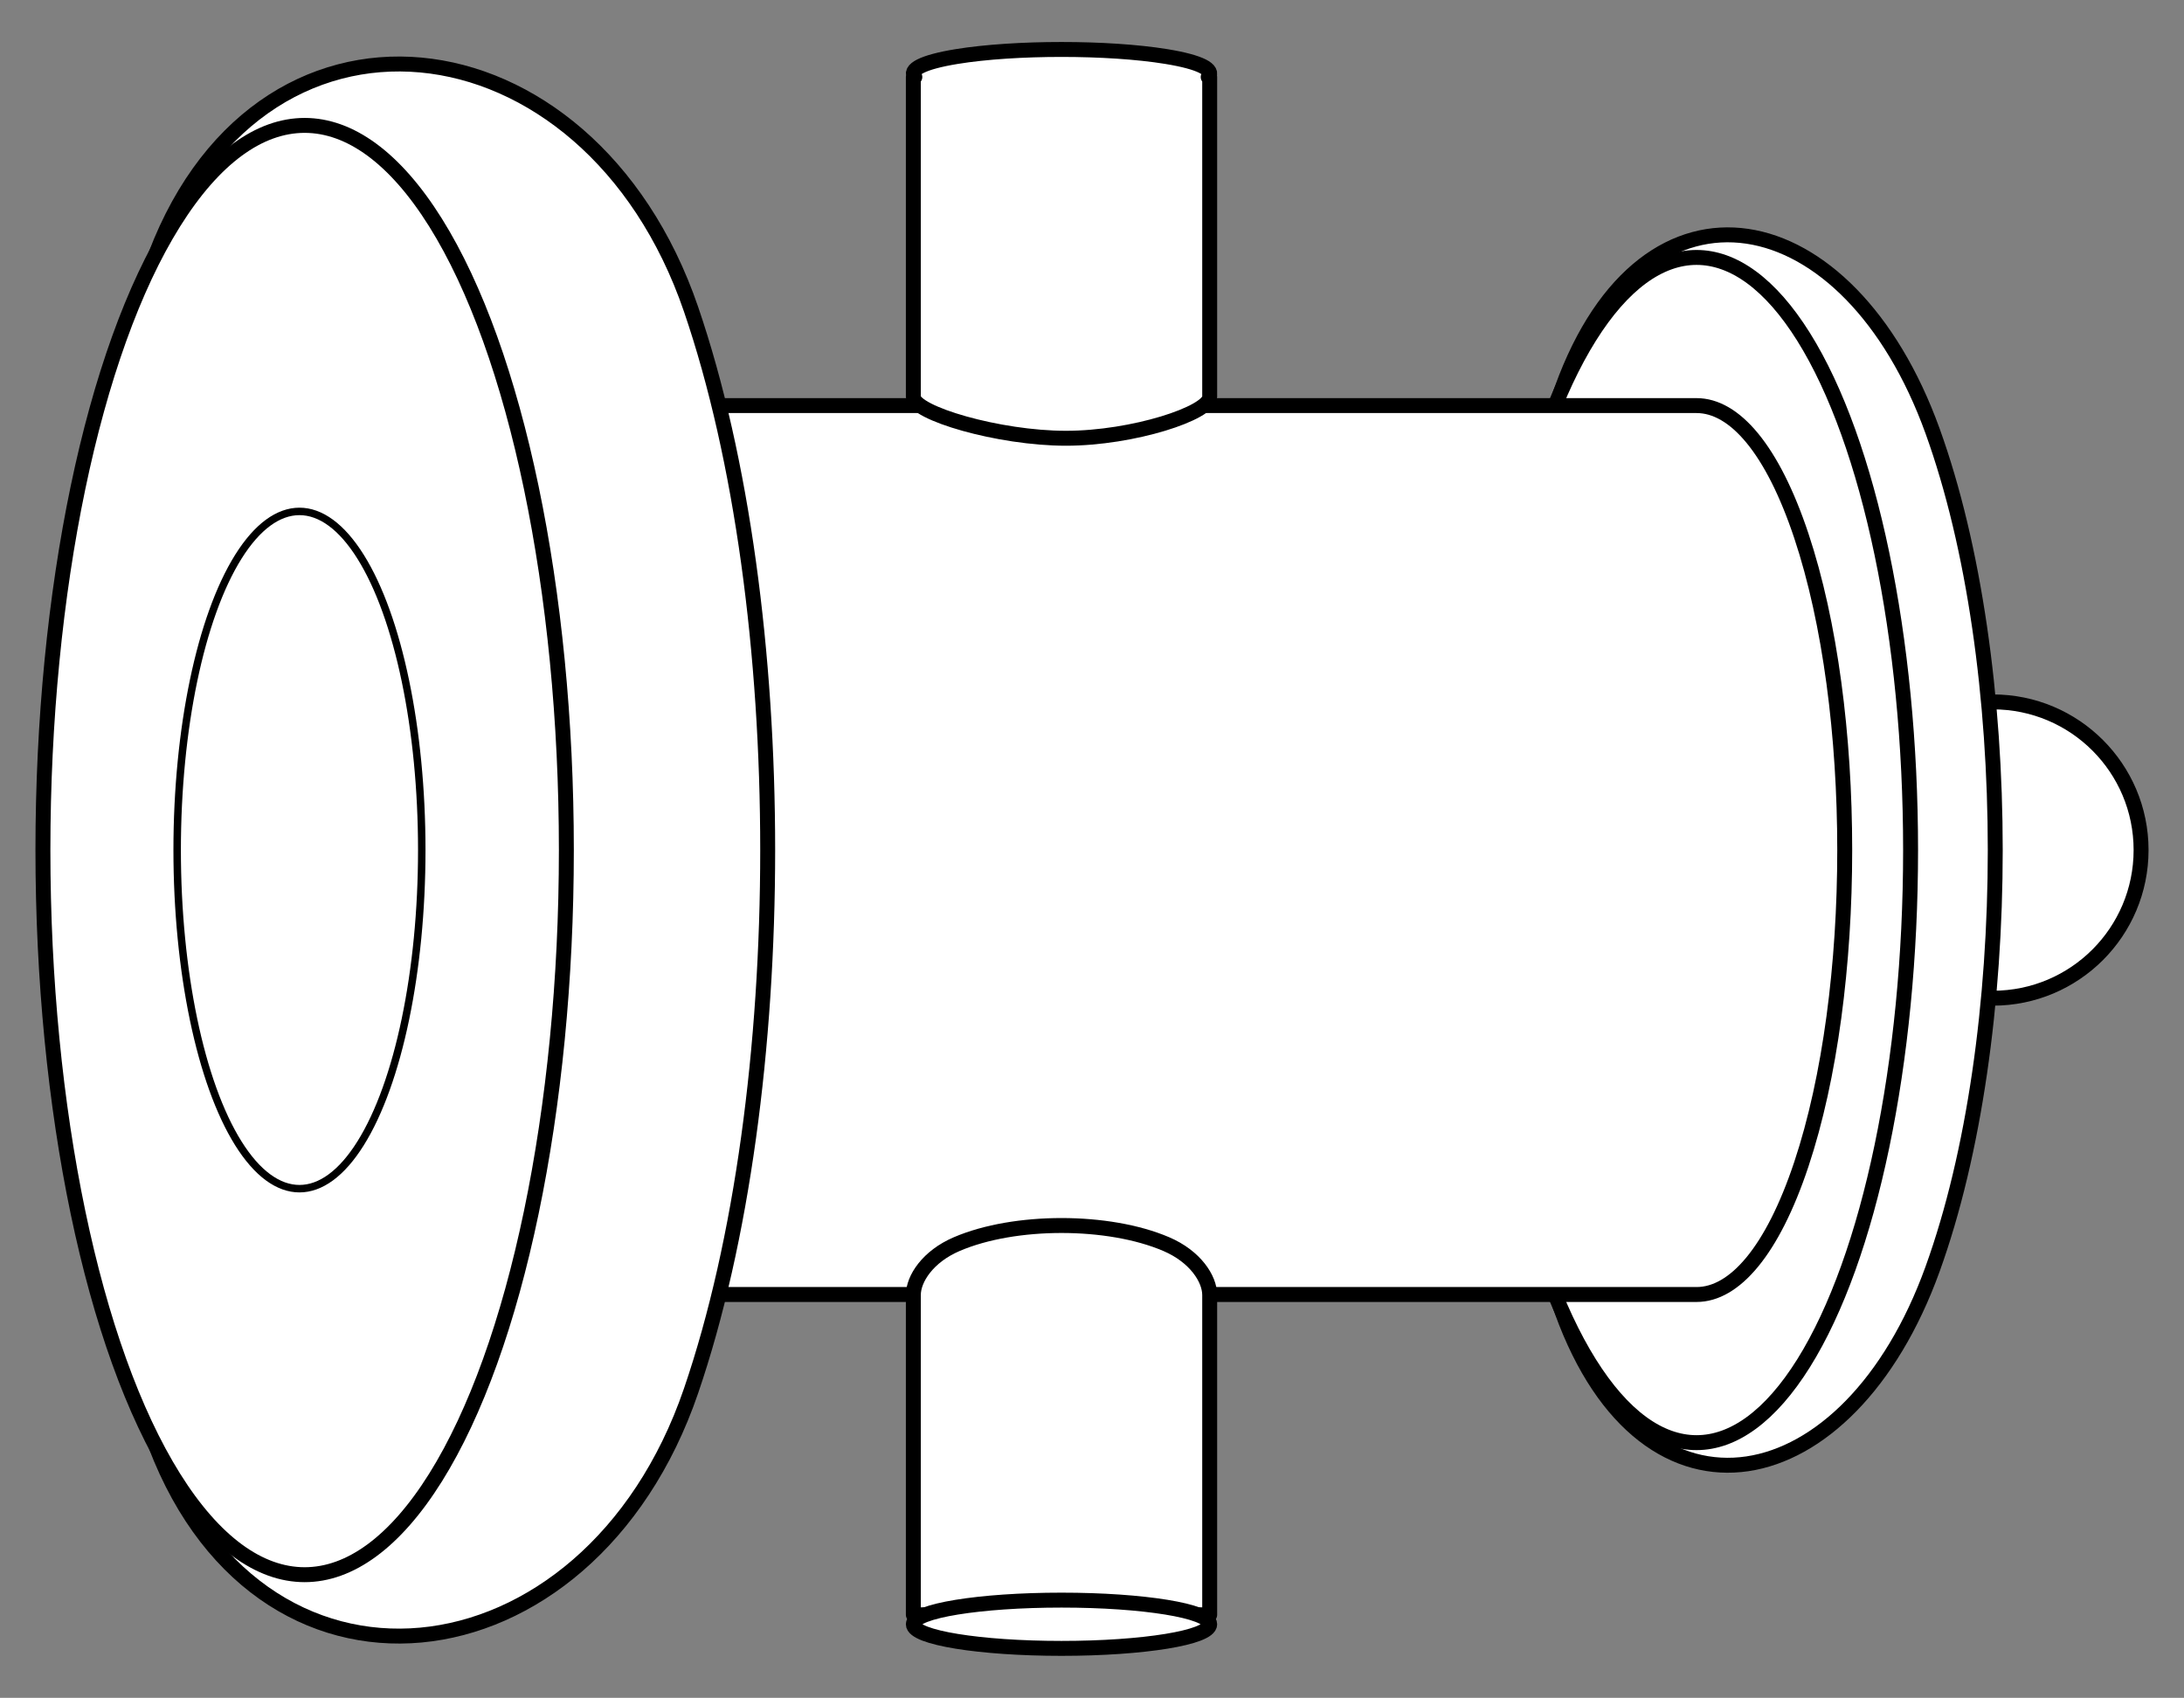
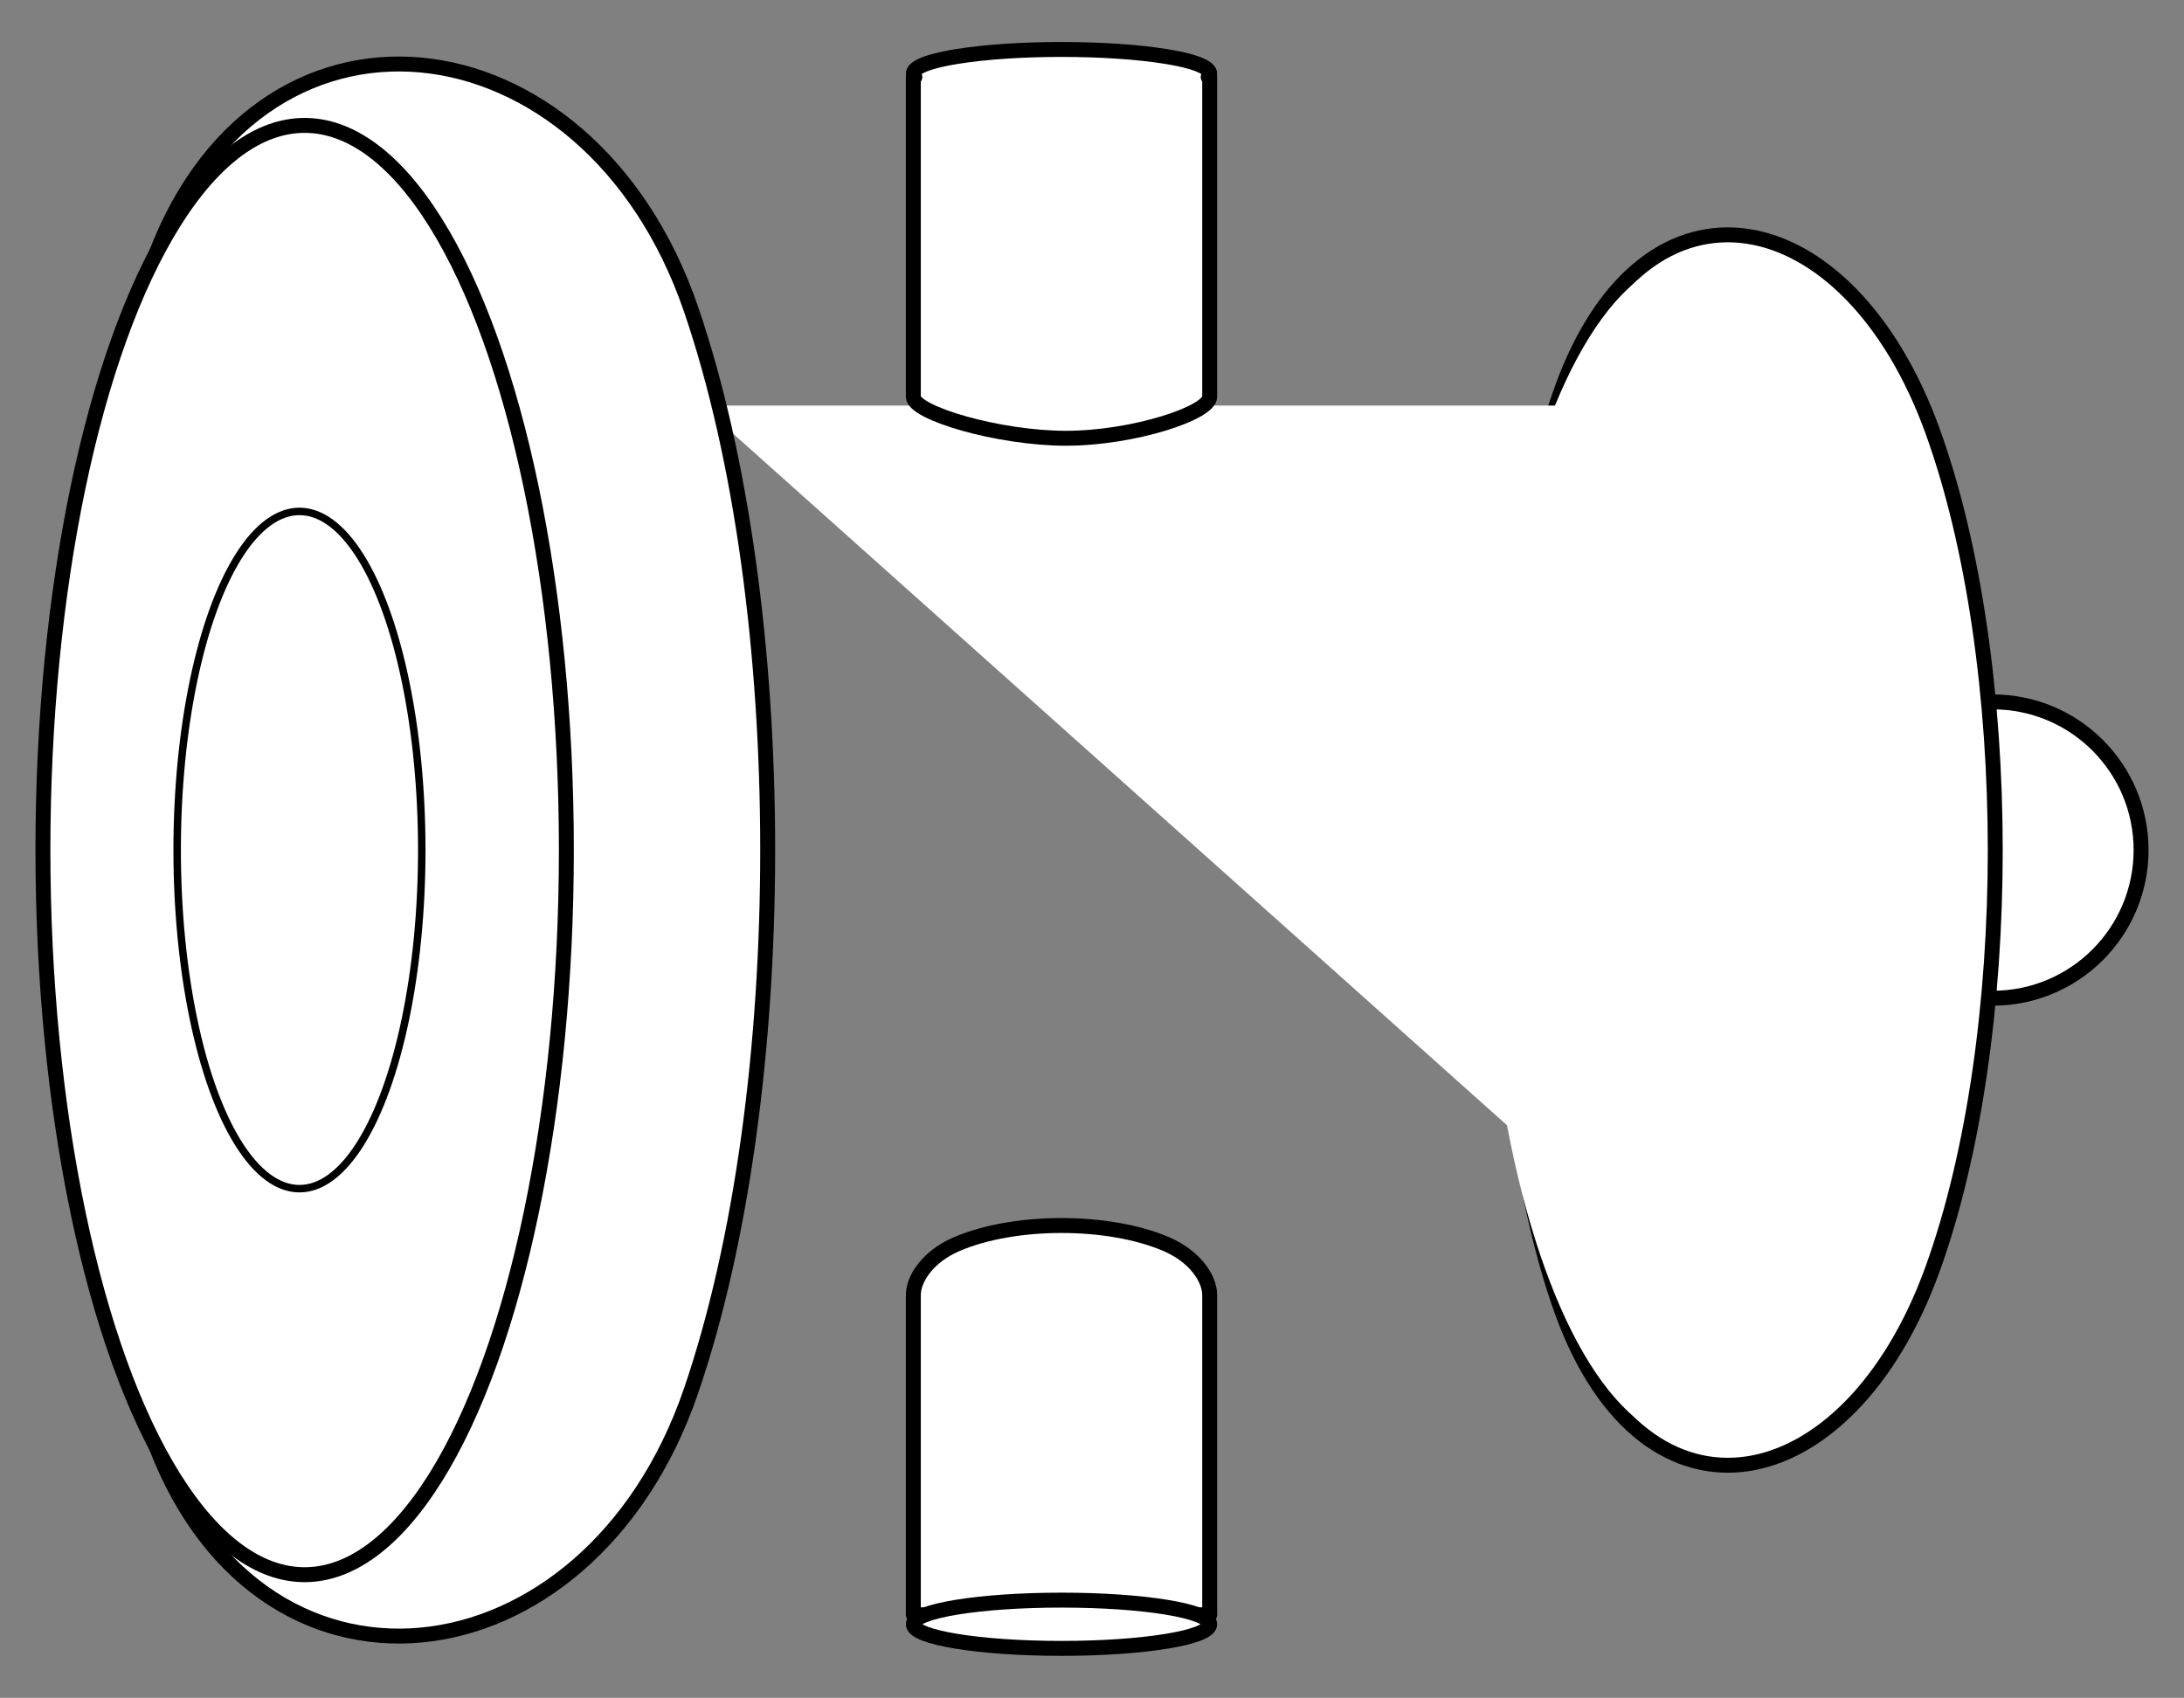
<svg xmlns="http://www.w3.org/2000/svg" version="1.1" viewBox="63 67.5 292.5 227.427" width="292.5" height="227.427">
  <rect x="63" y="67.5" width="292.5" height="227.427" fill="#808080" stroke="none" />
  <defs>
    <clipPath id="artboard_clip_path">
      <path d="M 63 67.5 L 355.5 67.5 L 355.5 294.927 L 63 294.927 Z" />
    </clipPath>
  </defs>
  <g id="Mortar" stroke="none" fill="none" stroke-dasharray="none" fill-opacity="1" stroke-opacity="1">
    <title>Mortar</title>
    <g id="Mortar_Art" clip-path="url(#artboard_clip_path)">
      <title>Art</title>
      <g id="Group_25">
        <g id="Graphic_35">
          <circle cx="329.907" cy="181.364" r="19.845" fill="#FFFFFF" />
          <circle cx="329.907" cy="181.364" r="19.845" stroke="black" stroke-linecap="round" stroke-linejoin="round" stroke-width="2" />
        </g>
        <g id="Graphic_34">
          <path d="M 272.194 243.164 C 283.388 274.164 310.632 268.494 321.826 237.494 C 333.02 206.495 333.02 156.234 321.826 125.234 C 310.632 94.234 283.388 88.564 272.194 119.564 C 260.999 150.564 260.999 212.165 272.194 243.164 Z" fill="#FFFFFF" />
          <path d="M 272.194 243.164 C 283.388 274.164 310.632 268.494 321.826 237.494 C 333.02 206.495 333.02 156.234 321.826 125.234 C 310.632 94.234 283.388 88.564 272.194 119.564 C 260.999 150.564 260.999 212.165 272.194 243.164 Z" stroke="black" stroke-linecap="round" stroke-linejoin="round" stroke-width="2" />
        </g>
        <g id="Graphic_33">
          <ellipse cx="290.217" cy="181.364" rx="28.665" ry="79.38" fill="#FFFFFF" />
-           <ellipse cx="290.217" cy="181.364" rx="28.665" ry="79.38" stroke="black" stroke-linecap="round" stroke-linejoin="round" stroke-width="2" />
        </g>
        <g id="Graphic_32">
-           <path d="M 290.197 121.829 C 290.204 121.829 290.21 121.829 290.217 121.829 C 295.296 121.829 300.374 127.642 304.249 139.267 C 311.999 162.517 311.999 200.212 304.249 223.462 C 300.374 235.087 295.296 240.899 290.217 240.899 L 290.197 240.899 L 156.972 240.899 L 156.972 121.829 Z" fill="#FFFFFF" />
-           <path d="M 290.197 121.829 C 290.204 121.829 290.21 121.829 290.217 121.829 C 295.296 121.829 300.374 127.642 304.249 139.267 C 311.999 162.517 311.999 200.212 304.249 223.462 C 300.374 235.087 295.296 240.899 290.217 240.899 L 290.197 240.899 L 156.972 240.899 L 156.972 121.829 Z" stroke="black" stroke-linecap="round" stroke-linejoin="round" stroke-width="2" />
+           <path d="M 290.197 121.829 C 290.204 121.829 290.21 121.829 290.217 121.829 C 295.296 121.829 300.374 127.642 304.249 139.267 C 311.999 162.517 311.999 200.212 304.249 223.462 C 300.374 235.087 295.296 240.899 290.217 240.899 L 290.197 240.899 L 156.972 121.829 Z" fill="#FFFFFF" />
        </g>
        <g id="Graphic_31">
          <path d="M 83.164 259.207 C 96.853 299.22 141.86 293.828 155.549 253.814 C 169.238 213.801 169.238 148.927 155.549 108.914 C 141.86 68.901 96.853 63.508 83.164 103.522 C 69.475 143.535 69.475 219.194 83.164 259.207 Z" fill="#FFFFFF" />
          <path d="M 83.164 259.207 C 96.853 299.22 141.86 293.828 155.549 253.814 C 169.238 213.801 169.238 148.927 155.549 108.914 C 141.86 68.901 96.853 63.508 83.164 103.522 C 69.475 143.535 69.475 219.194 83.164 259.207 Z" stroke="black" stroke-linecap="round" stroke-linejoin="round" stroke-width="2" />
        </g>
        <g id="Graphic_30">
          <ellipse cx="103.8" cy="181.364" rx="35.052" ry="97.067" fill="#FFFFFF" />
          <ellipse cx="103.8" cy="181.364" rx="35.052" ry="97.067" stroke="black" stroke-linecap="round" stroke-linejoin="round" stroke-width="2" />
        </g>
        <g id="Graphic_29">
          <ellipse cx="103.107" cy="181.364" rx="16.38" ry="45.36" fill="#FFFFFF" />
          <ellipse cx="103.107" cy="181.364" rx="16.38" ry="45.36" stroke="black" stroke-linecap="round" stroke-linejoin="round" stroke-width="1" />
        </g>
        <g id="Graphic_28">
          <path d="M 185.322 240.978 L 185.322 283.801 L 225.012 283.801 L 225.012 240.978 C 225.012 240.975 225.012 240.972 225.012 240.969 C 225.012 238.792 223.074 235.809 219.199 234.149 C 211.449 230.827 198.884 230.827 191.134 234.149 C 187.259 235.809 185.322 238.792 185.322 240.969 Z" fill="#FFFFFF" />
          <path d="M 185.322 240.978 L 185.322 283.801 L 225.012 283.801 L 225.012 240.978 C 225.012 240.975 225.012 240.972 225.012 240.969 C 225.012 238.792 223.074 235.809 219.199 234.149 C 211.449 230.827 198.884 230.827 191.134 234.149 C 187.259 235.809 185.322 238.792 185.322 240.969 Z" stroke="black" stroke-linecap="round" stroke-linejoin="round" stroke-width="2" />
        </g>
        <g id="Graphic_27">
          <ellipse cx="205.167" cy="285.069" rx="19.845" ry="3.232" fill="#FFFFFF" />
          <ellipse cx="205.167" cy="285.069" rx="19.845" ry="3.232" stroke="black" stroke-linecap="round" stroke-linejoin="round" stroke-width="2" />
        </g>
        <g id="Graphic_26">
          <path d="M 185.524 77.819 L 185.322 77.819 L 185.322 120.643 L 185.322 120.651 C 185.322 122.828 196.752 126.205 205.752 126.205 C 214.752 126.205 225.012 122.828 225.012 120.651 C 225.012 120.649 225.012 120.646 225.012 120.643 L 225.012 77.819 L 224.81 77.819 C 225.667 76.846 223.797 75.821 219.199 75.072 C 211.449 73.81 198.884 73.81 191.134 75.072 C 186.537 75.821 184.667 76.846 185.524 77.819 Z" fill="#FFFFFF" />
          <path d="M 185.524 77.819 L 185.322 77.819 L 185.322 120.643 L 185.322 120.651 C 185.322 122.828 196.752 126.205 205.752 126.205 C 214.752 126.205 225.012 122.828 225.012 120.651 C 225.012 120.649 225.012 120.646 225.012 120.643 L 225.012 77.819 L 224.81 77.819 C 225.667 76.846 223.797 75.821 219.199 75.072 C 211.449 73.81 198.884 73.81 191.134 75.072 C 186.537 75.821 184.667 76.846 185.524 77.819 Z" stroke="black" stroke-linecap="round" stroke-linejoin="round" stroke-width="2" />
        </g>
      </g>
    </g>
  </g>
</svg>